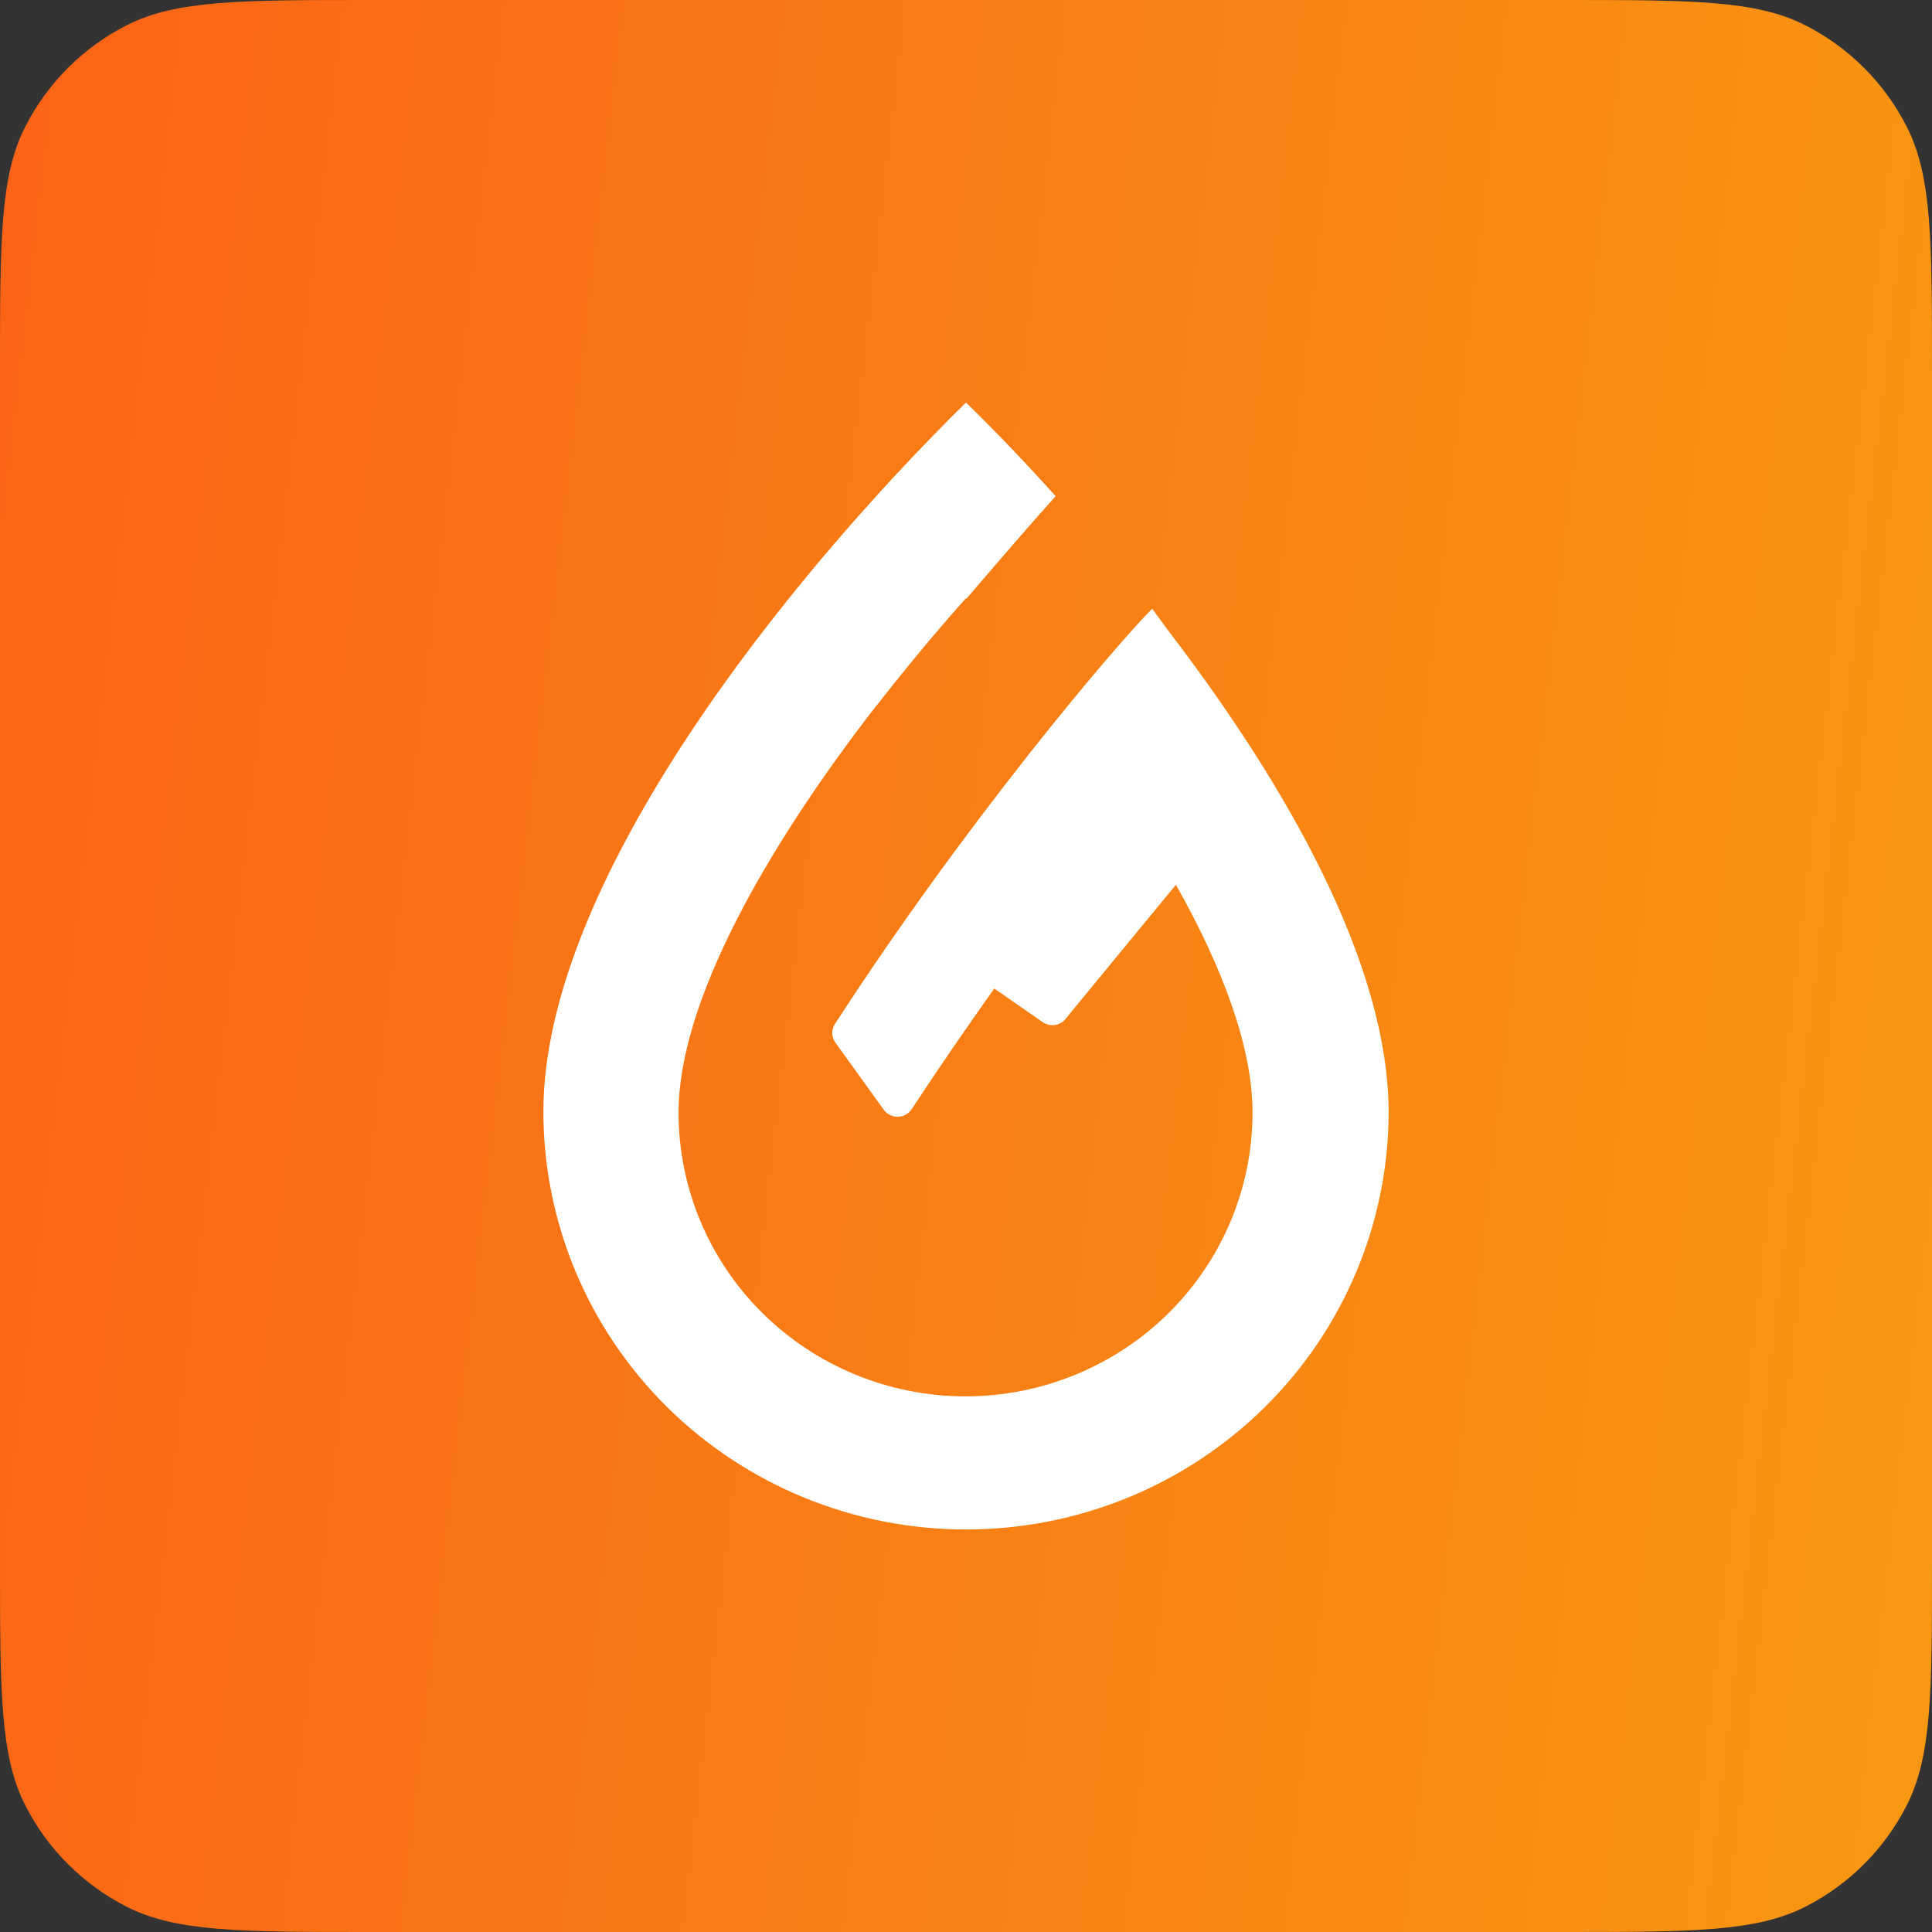
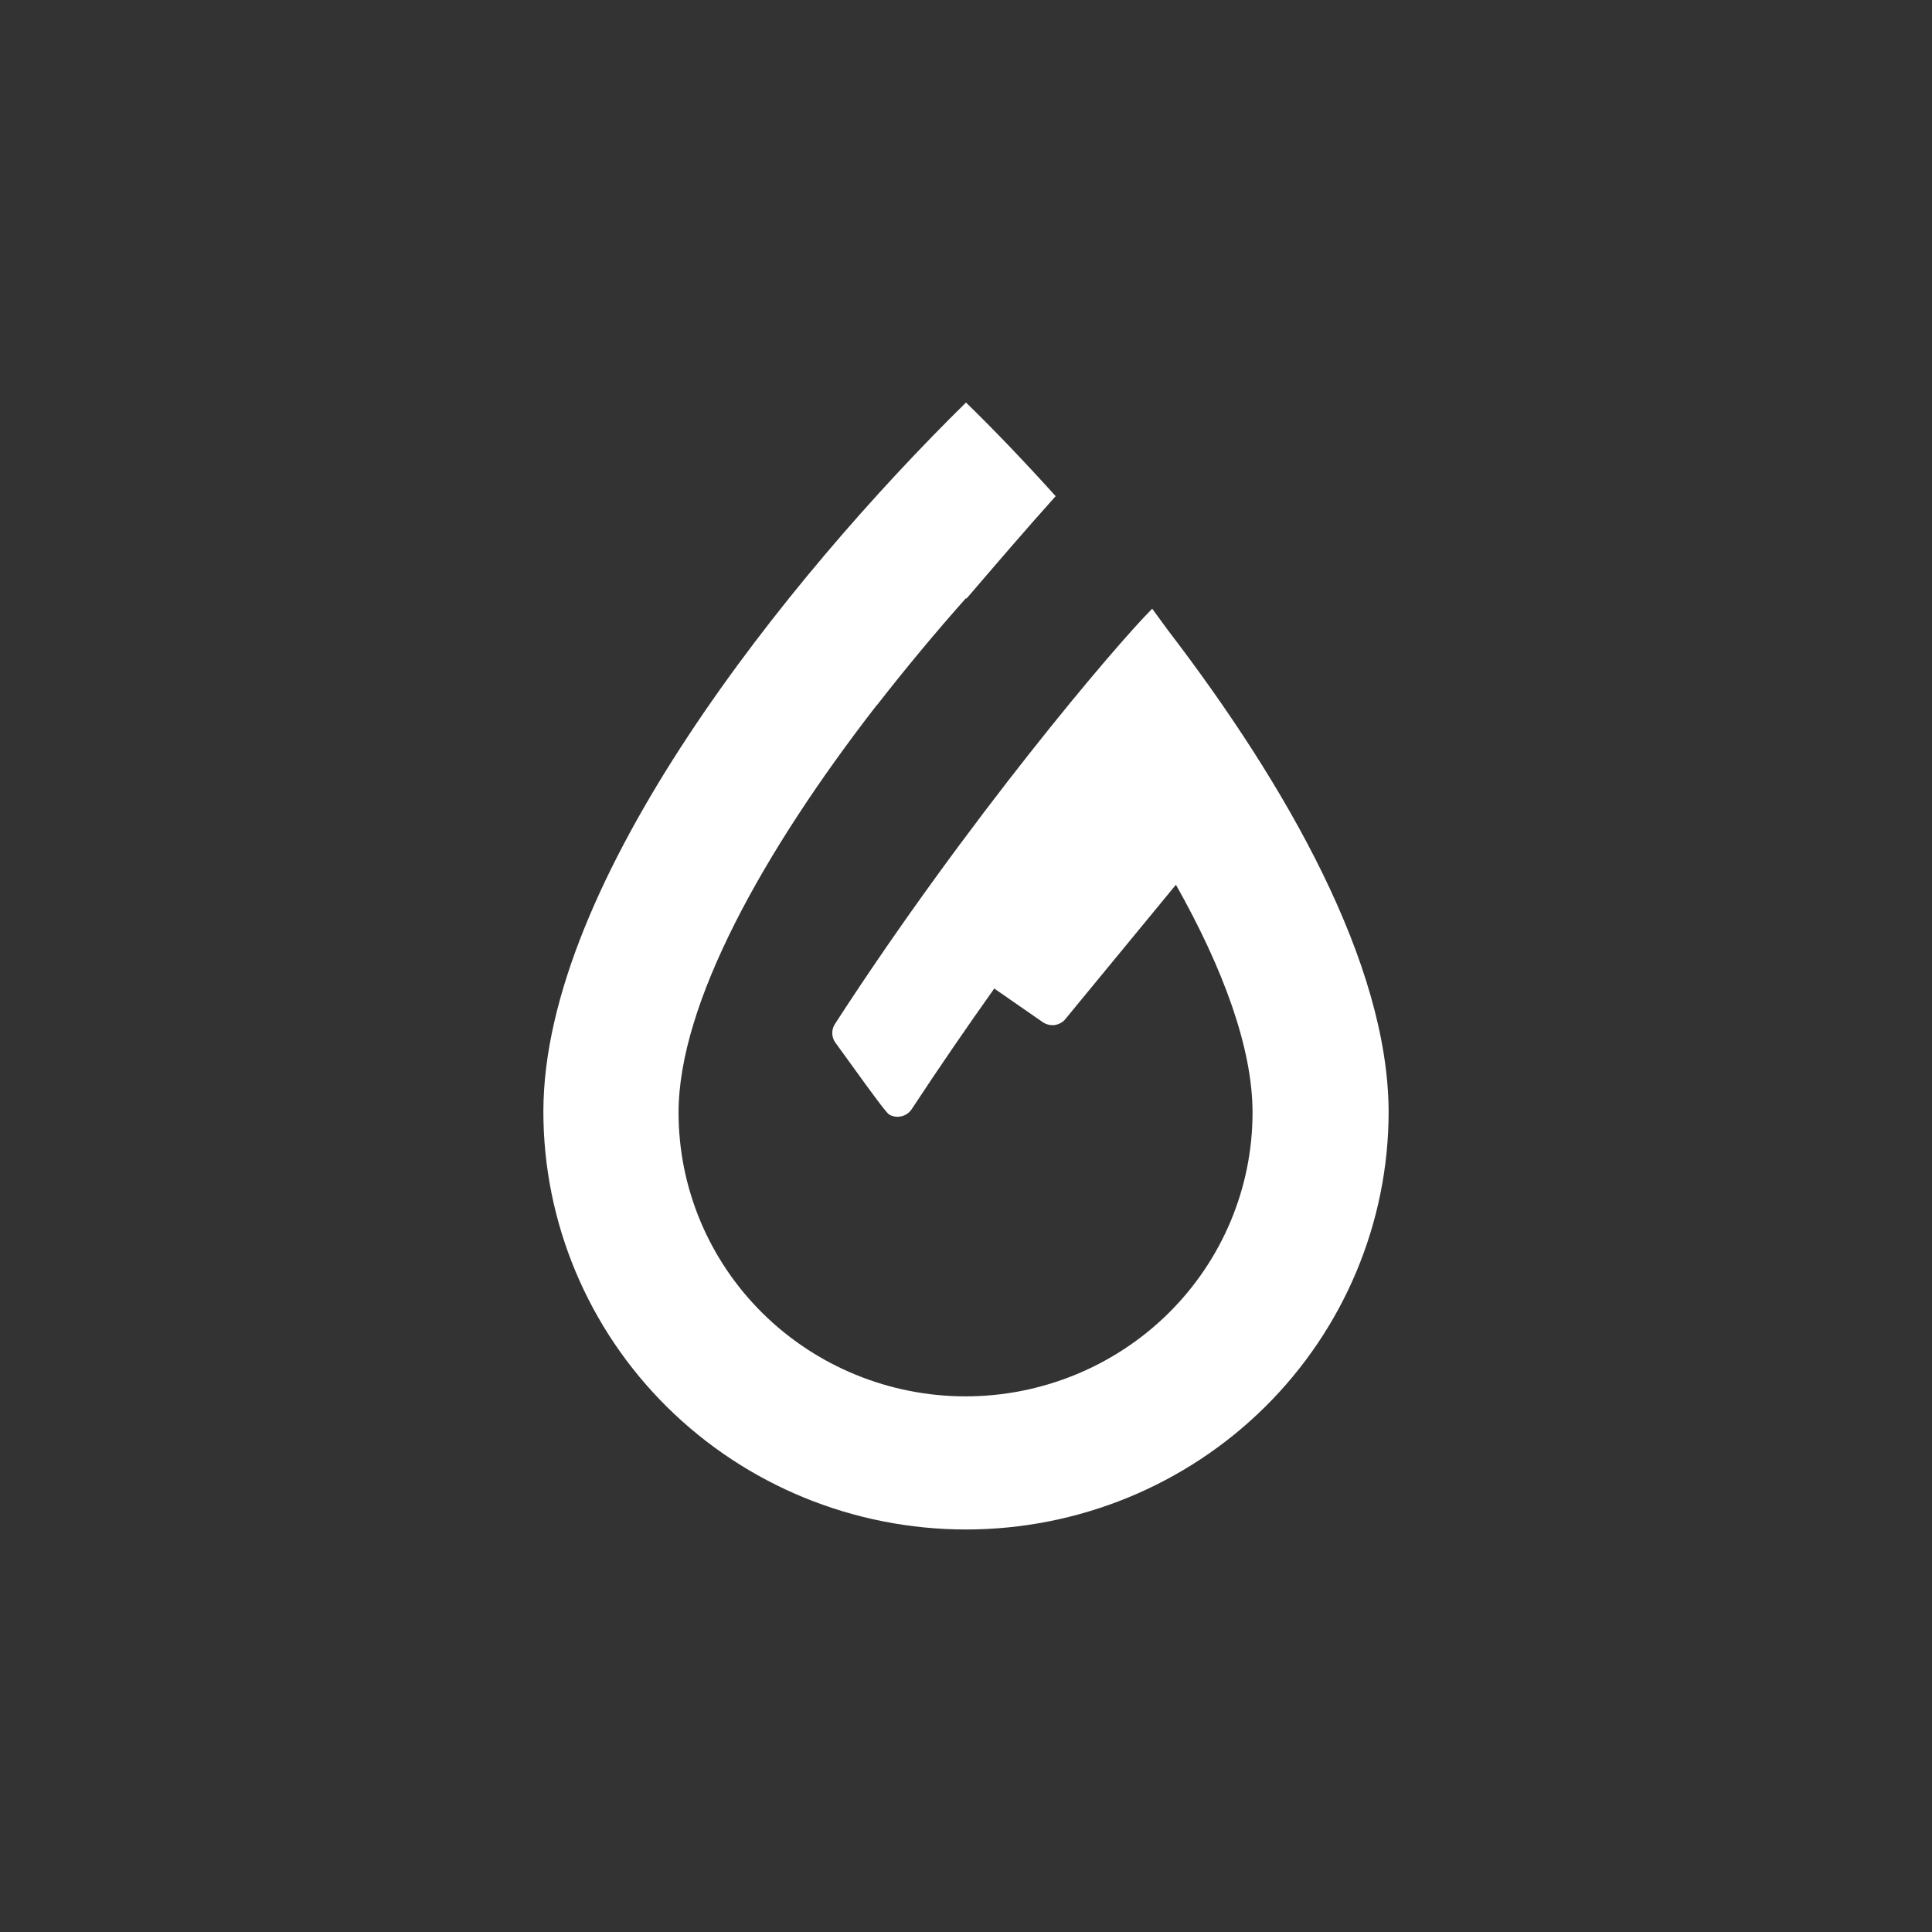
<svg xmlns="http://www.w3.org/2000/svg" preserveAspectRatio="none" width="100%" height="100%" overflow="visible" style="display: block;" viewBox="0 0 32 32" fill="none">
  <rect x="0" y="0" width="32" height="32" fill="#333333" stroke="none" />
  <g id="App_logo">
-     <path id="Vector" d="M0 6.144C0 3.993 0 2.918 0.419 2.097C0.787 1.374 1.374 0.787 2.097 0.419C2.918 0 3.993 0 6.144 0H25.856C28.007 0 29.082 0 29.903 0.419C30.626 0.787 31.213 1.374 31.581 2.097C32 2.918 32 3.993 32 6.144V25.856C32 28.007 32 29.082 31.581 29.903C31.213 30.626 30.626 31.213 29.903 31.581C29.082 32 28.007 32 25.856 32H6.144C3.993 32 2.918 32 2.097 31.581C1.374 31.213 0.787 30.626 0.419 29.903C0 29.082 0 28.007 0 25.856V6.144Z" fill="url(#paint0_linear_14031_291677)" />
-     <path id="Vector_2" d="M19.346 10.44L19.084 10.082C18.469 10.698 16.007 13.597 13.83 16.959C13.799 17.005 13.784 17.06 13.785 17.116C13.786 17.172 13.805 17.226 13.838 17.271L14.638 18.381C14.664 18.418 14.699 18.447 14.74 18.467C14.78 18.488 14.825 18.498 14.87 18.497C14.916 18.496 14.96 18.485 15 18.463C15.04 18.442 15.074 18.411 15.099 18.374C15.553 17.682 16.015 17.012 16.468 16.373L17.268 16.928C17.323 16.966 17.389 16.984 17.455 16.979C17.521 16.973 17.583 16.944 17.63 16.898L19.477 14.654C20.262 16.046 20.746 17.362 20.746 18.427C20.746 19.674 20.245 20.869 19.354 21.751C18.462 22.632 17.253 23.128 15.992 23.128C14.732 23.128 13.522 22.632 12.631 21.751C11.739 20.869 11.239 19.674 11.239 18.427C11.239 16.624 12.646 14.099 14.515 11.688L14.531 11.672C15 11.071 15.492 10.477 16 9.907L16.008 9.915C16.485 9.359 17 8.758 17.485 8.218C16.977 7.655 16.477 7.131 16 6.667C13.054 9.565 9 14.593 9 18.412C9 20.247 9.738 22.008 11.05 23.306C12.363 24.604 14.143 25.333 16 25.333C17.857 25.333 19.637 24.604 20.95 23.306C22.262 22.008 23 20.247 23 18.412C22.992 15.962 21.315 13.011 19.346 10.44Z" fill="white" />
+     <path id="Vector_2" d="M19.346 10.44L19.084 10.082C18.469 10.698 16.007 13.597 13.83 16.959C13.799 17.005 13.784 17.06 13.785 17.116C13.786 17.172 13.805 17.226 13.838 17.271C14.664 18.418 14.699 18.447 14.74 18.467C14.78 18.488 14.825 18.498 14.87 18.497C14.916 18.496 14.96 18.485 15 18.463C15.04 18.442 15.074 18.411 15.099 18.374C15.553 17.682 16.015 17.012 16.468 16.373L17.268 16.928C17.323 16.966 17.389 16.984 17.455 16.979C17.521 16.973 17.583 16.944 17.63 16.898L19.477 14.654C20.262 16.046 20.746 17.362 20.746 18.427C20.746 19.674 20.245 20.869 19.354 21.751C18.462 22.632 17.253 23.128 15.992 23.128C14.732 23.128 13.522 22.632 12.631 21.751C11.739 20.869 11.239 19.674 11.239 18.427C11.239 16.624 12.646 14.099 14.515 11.688L14.531 11.672C15 11.071 15.492 10.477 16 9.907L16.008 9.915C16.485 9.359 17 8.758 17.485 8.218C16.977 7.655 16.477 7.131 16 6.667C13.054 9.565 9 14.593 9 18.412C9 20.247 9.738 22.008 11.05 23.306C12.363 24.604 14.143 25.333 16 25.333C17.857 25.333 19.637 24.604 20.95 23.306C22.262 22.008 23 20.247 23 18.412C22.992 15.962 21.315 13.011 19.346 10.44Z" fill="white" />
  </g>
  <defs>
    <linearGradient id="paint0_linear_14031_291677" x1="0" y1="0" x2="36.072" y2="4.175" gradientUnits="userSpaceOnUse">
      <stop stop-color="#FB6316" />
      <stop offset="1" stop-color="#F89A12" />
    </linearGradient>
  </defs>
</svg>